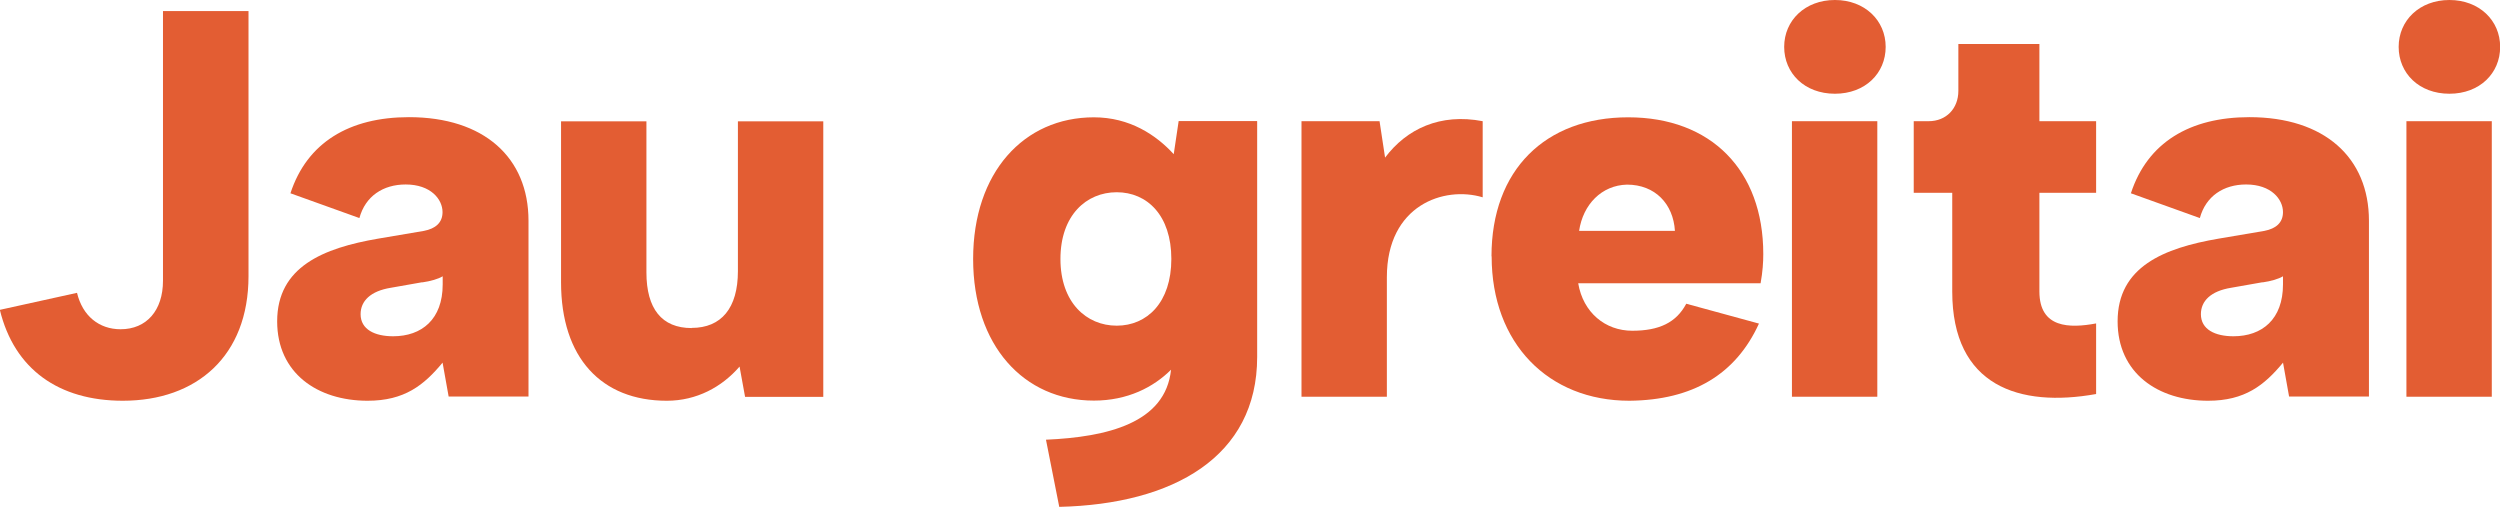
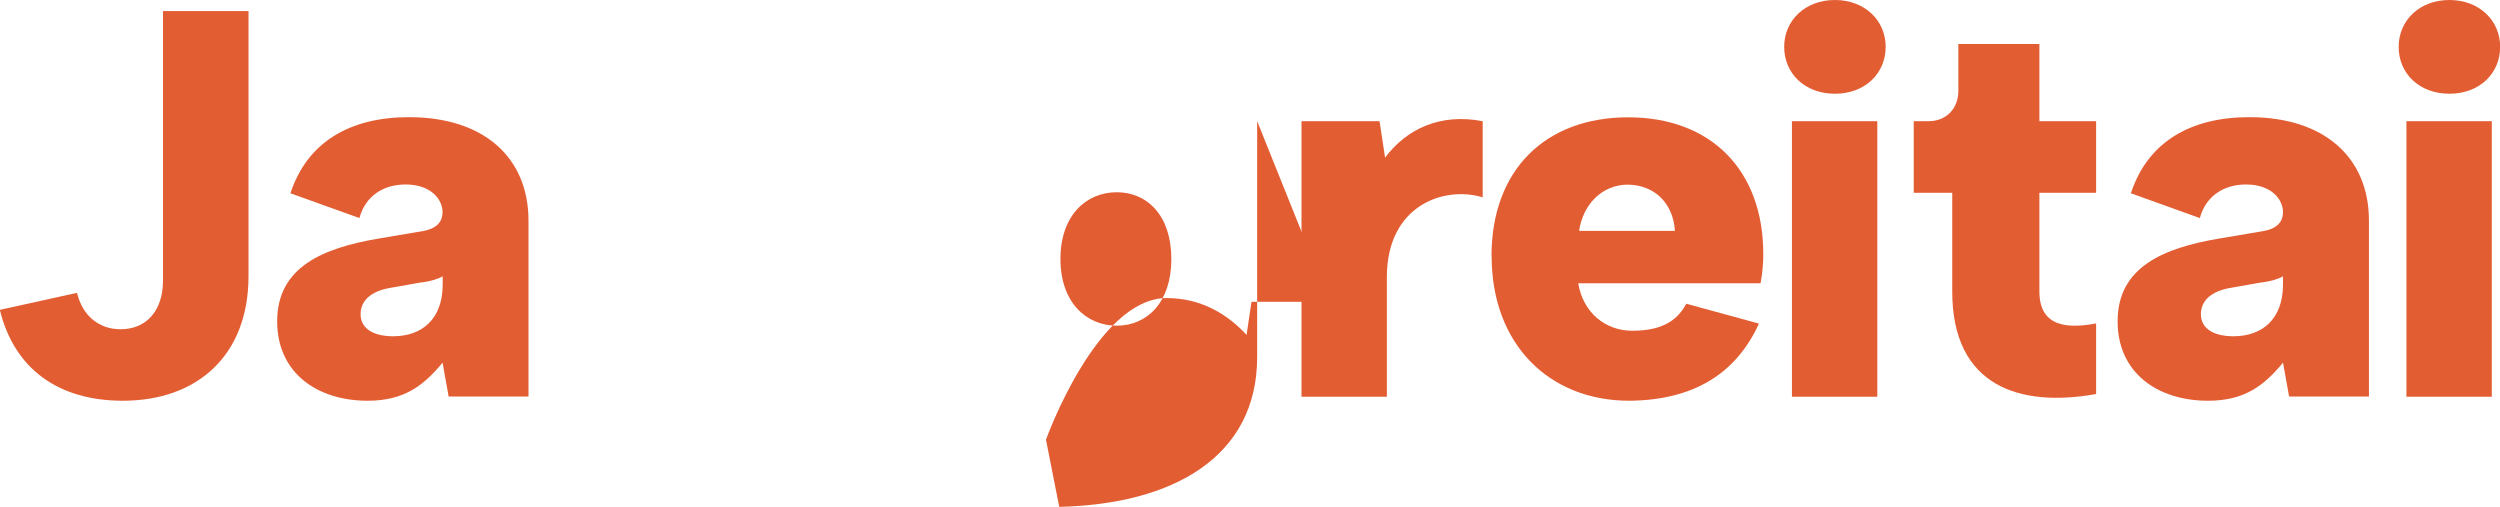
<svg xmlns="http://www.w3.org/2000/svg" viewBox="0 0 167.5 33.97" data-name="Layer 2" id="Layer_2">
  <defs>
    <style>
      .cls-1 {
        fill: #e35d33;
        stroke-width: 0px;
      }
    </style>
  </defs>
  <g data-name="Layer 1" id="Layer_1-2">
    <g>
      <path d="M16.65.74v17.76c0,5.35-3.47,8.35-8.42,8.35-4.28,0-7.27-2.1-8.24-6.09l5.17-1.14c.37,1.55,1.48,2.44,2.92,2.44,1.74,0,2.84-1.26,2.84-3.25V.74h5.72Z" class="cls-1" />
      <path d="M29.65,24.3c-1.25,1.51-2.55,2.55-5.02,2.55-3.36,0-6.06-1.85-6.06-5.32,0-3.66,3.1-4.91,6.76-5.54l3.07-.52c.78-.15,1.25-.55,1.25-1.26,0-.85-.78-1.85-2.47-1.85-1.51,0-2.7.78-3.1,2.25l-4.62-1.66c1.11-3.4,3.95-5.1,7.94-5.1,5.02,0,8.01,2.7,8.01,6.94v11.78h-5.35l-.41-2.29ZM28.29,18.91l-2.1.37c-1.37.22-2.03.89-2.03,1.77,0,1.03.96,1.48,2.18,1.48,1.92,0,3.32-1.14,3.32-3.47v-.55c-.29.18-.81.33-1.37.41Z" class="cls-1" />
-       <path d="M46.34,21.97c1.99,0,3.1-1.33,3.1-3.8v-10.04h5.72v18.46h-5.24l-.37-2.03c-1.18,1.37-2.88,2.29-4.87,2.29-4.39,0-7.09-2.88-7.09-7.94v-10.78h5.72v10.12c0,2.44,1.03,3.73,3.03,3.73Z" class="cls-1" />
-       <path d="M84.23,8.12v15.8c0,6.68-5.61,9.86-13.26,10.04l-.89-4.5c4.1-.18,8.01-1.11,8.38-4.69-1.18,1.18-2.92,2.07-5.17,2.07-4.69,0-8.09-3.69-8.09-9.49s3.4-9.49,8.09-9.49c2.4,0,4.17,1.18,5.35,2.47l.33-2.22h5.24ZM74.82,21.82c2.03,0,3.66-1.55,3.66-4.47s-1.62-4.47-3.66-4.47-3.77,1.55-3.77,4.47,1.74,4.47,3.77,4.47Z" class="cls-1" />
+       <path d="M84.23,8.12v15.8c0,6.68-5.61,9.86-13.26,10.04l-.89-4.5s3.4-9.49,8.09-9.49c2.4,0,4.17,1.18,5.35,2.47l.33-2.22h5.24ZM74.82,21.82c2.03,0,3.66-1.55,3.66-4.47s-1.62-4.47-3.66-4.47-3.77,1.55-3.77,4.47,1.74,4.47,3.77,4.47Z" class="cls-1" />
      <path d="M92.43,8.12l.37,2.44c1.44-1.92,3.69-2.99,6.54-2.44v5.1c-2.58-.78-6.42.52-6.42,5.35v8.01h-5.72V8.12h5.24Z" class="cls-1" />
      <path d="M99.93,17.17c0-5.8,3.62-9.31,9.16-9.31s9.05,3.54,9.05,9.16c0,.55-.04,1.18-.18,1.96h-12.22c.33,1.96,1.81,3.18,3.62,3.18s2.95-.55,3.62-1.81l4.87,1.33c-1.55,3.4-4.43,5.13-8.68,5.17-5.43,0-9.23-3.84-9.23-9.67ZM109.01,12.37c-1.7.04-2.95,1.33-3.21,3.1h6.42c-.11-1.81-1.33-3.1-3.21-3.1Z" class="cls-1" />
      <path d="M119.54,3.14c0-1.77,1.4-3.14,3.4-3.14s3.4,1.37,3.4,3.14-1.37,3.14-3.4,3.14-3.4-1.37-3.4-3.14ZM125.78,8.12v18.46h-5.72V8.12h5.72Z" class="cls-1" />
      <path d="M131.21,6.09v-3.14h5.43v5.17h3.8v4.8h-3.8v6.61c0,2.47,2.03,2.47,3.8,2.14v4.73c-5.13.92-9.64-.52-9.64-6.87v-6.61h-2.58v-4.8h1c1.18,0,1.99-.85,1.99-2.03Z" class="cls-1" />
      <path d="M152.96,24.3c-1.25,1.51-2.55,2.55-5.02,2.55-3.36,0-6.06-1.85-6.06-5.32,0-3.66,3.1-4.91,6.76-5.54l3.07-.52c.78-.15,1.25-.55,1.25-1.26,0-.85-.78-1.85-2.47-1.85-1.51,0-2.7.78-3.1,2.25l-4.62-1.66c1.11-3.4,3.95-5.1,7.94-5.1,5.02,0,8.01,2.7,8.01,6.94v11.78h-5.35l-.41-2.29ZM151.59,18.91l-2.1.37c-1.37.22-2.03.89-2.03,1.77,0,1.03.96,1.48,2.18,1.48,1.92,0,3.32-1.14,3.32-3.47v-.55c-.29.18-.81.33-1.37.41Z" class="cls-1" />
      <path d="M160.71,3.14c0-1.77,1.4-3.14,3.4-3.14s3.4,1.37,3.4,3.14-1.37,3.14-3.4,3.14-3.4-1.37-3.4-3.14ZM166.95,8.12v18.46h-5.72V8.12h5.72Z" class="cls-1" />
    </g>
  </g>
</svg>